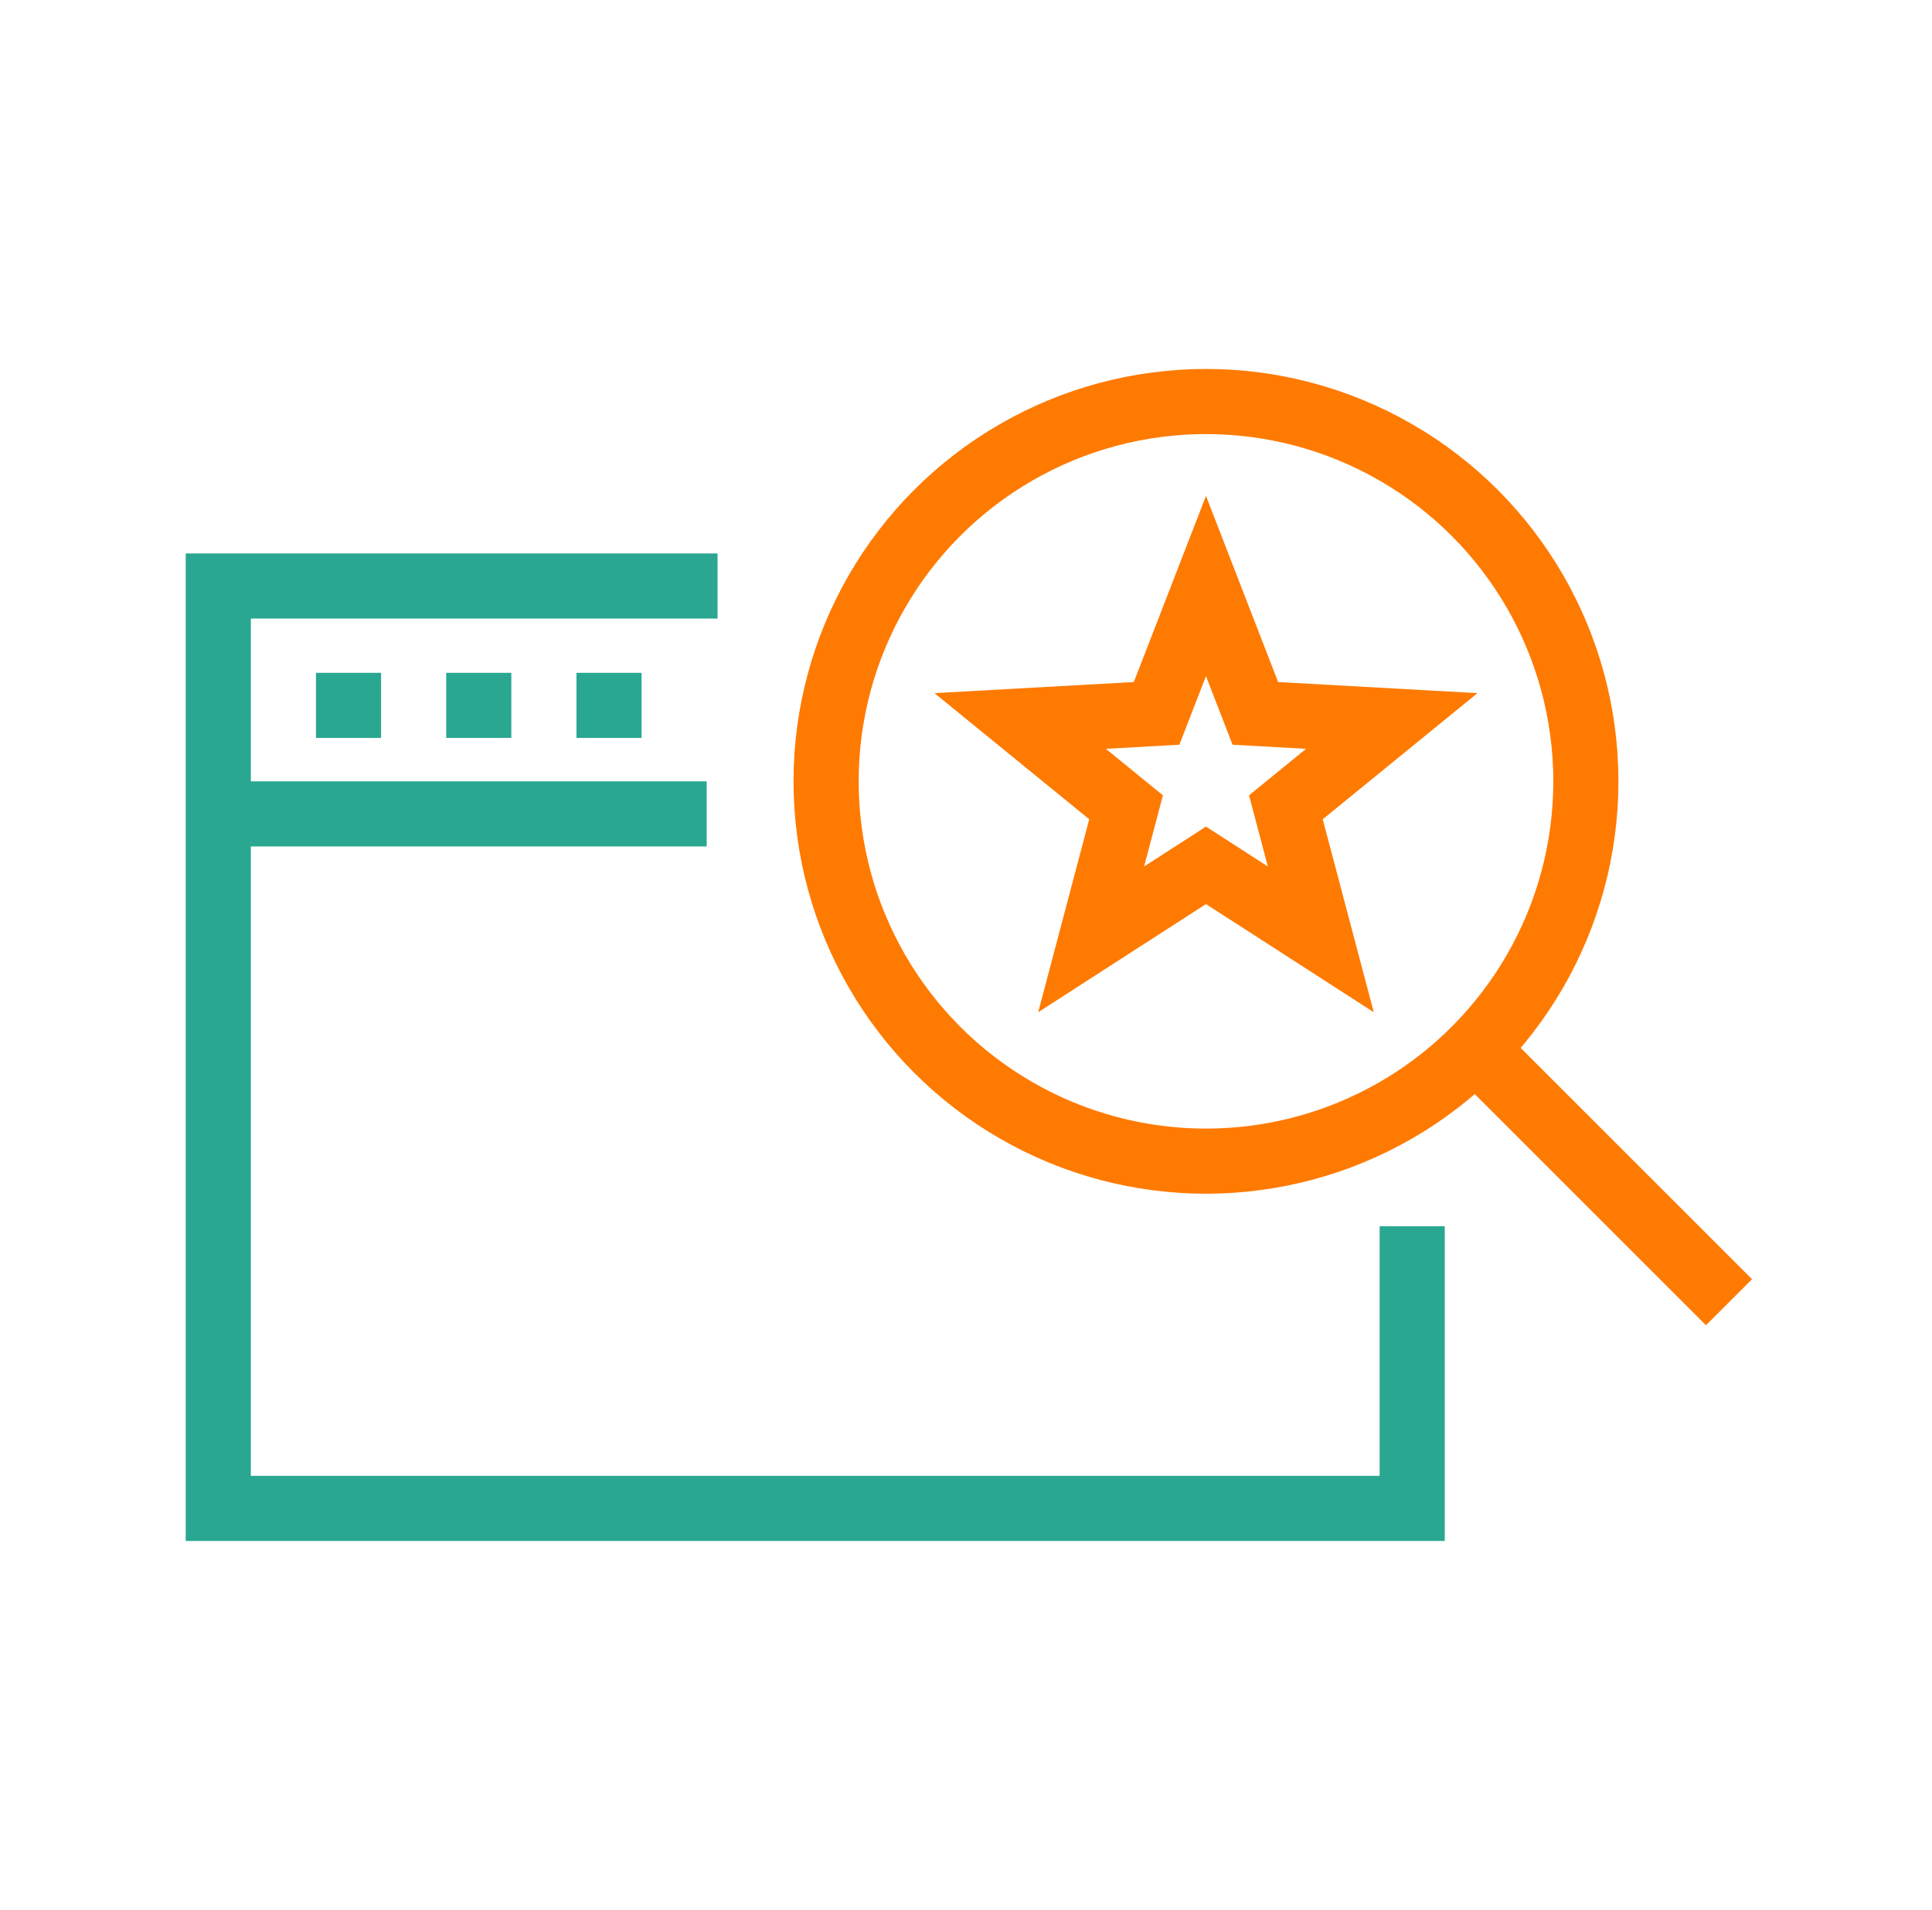
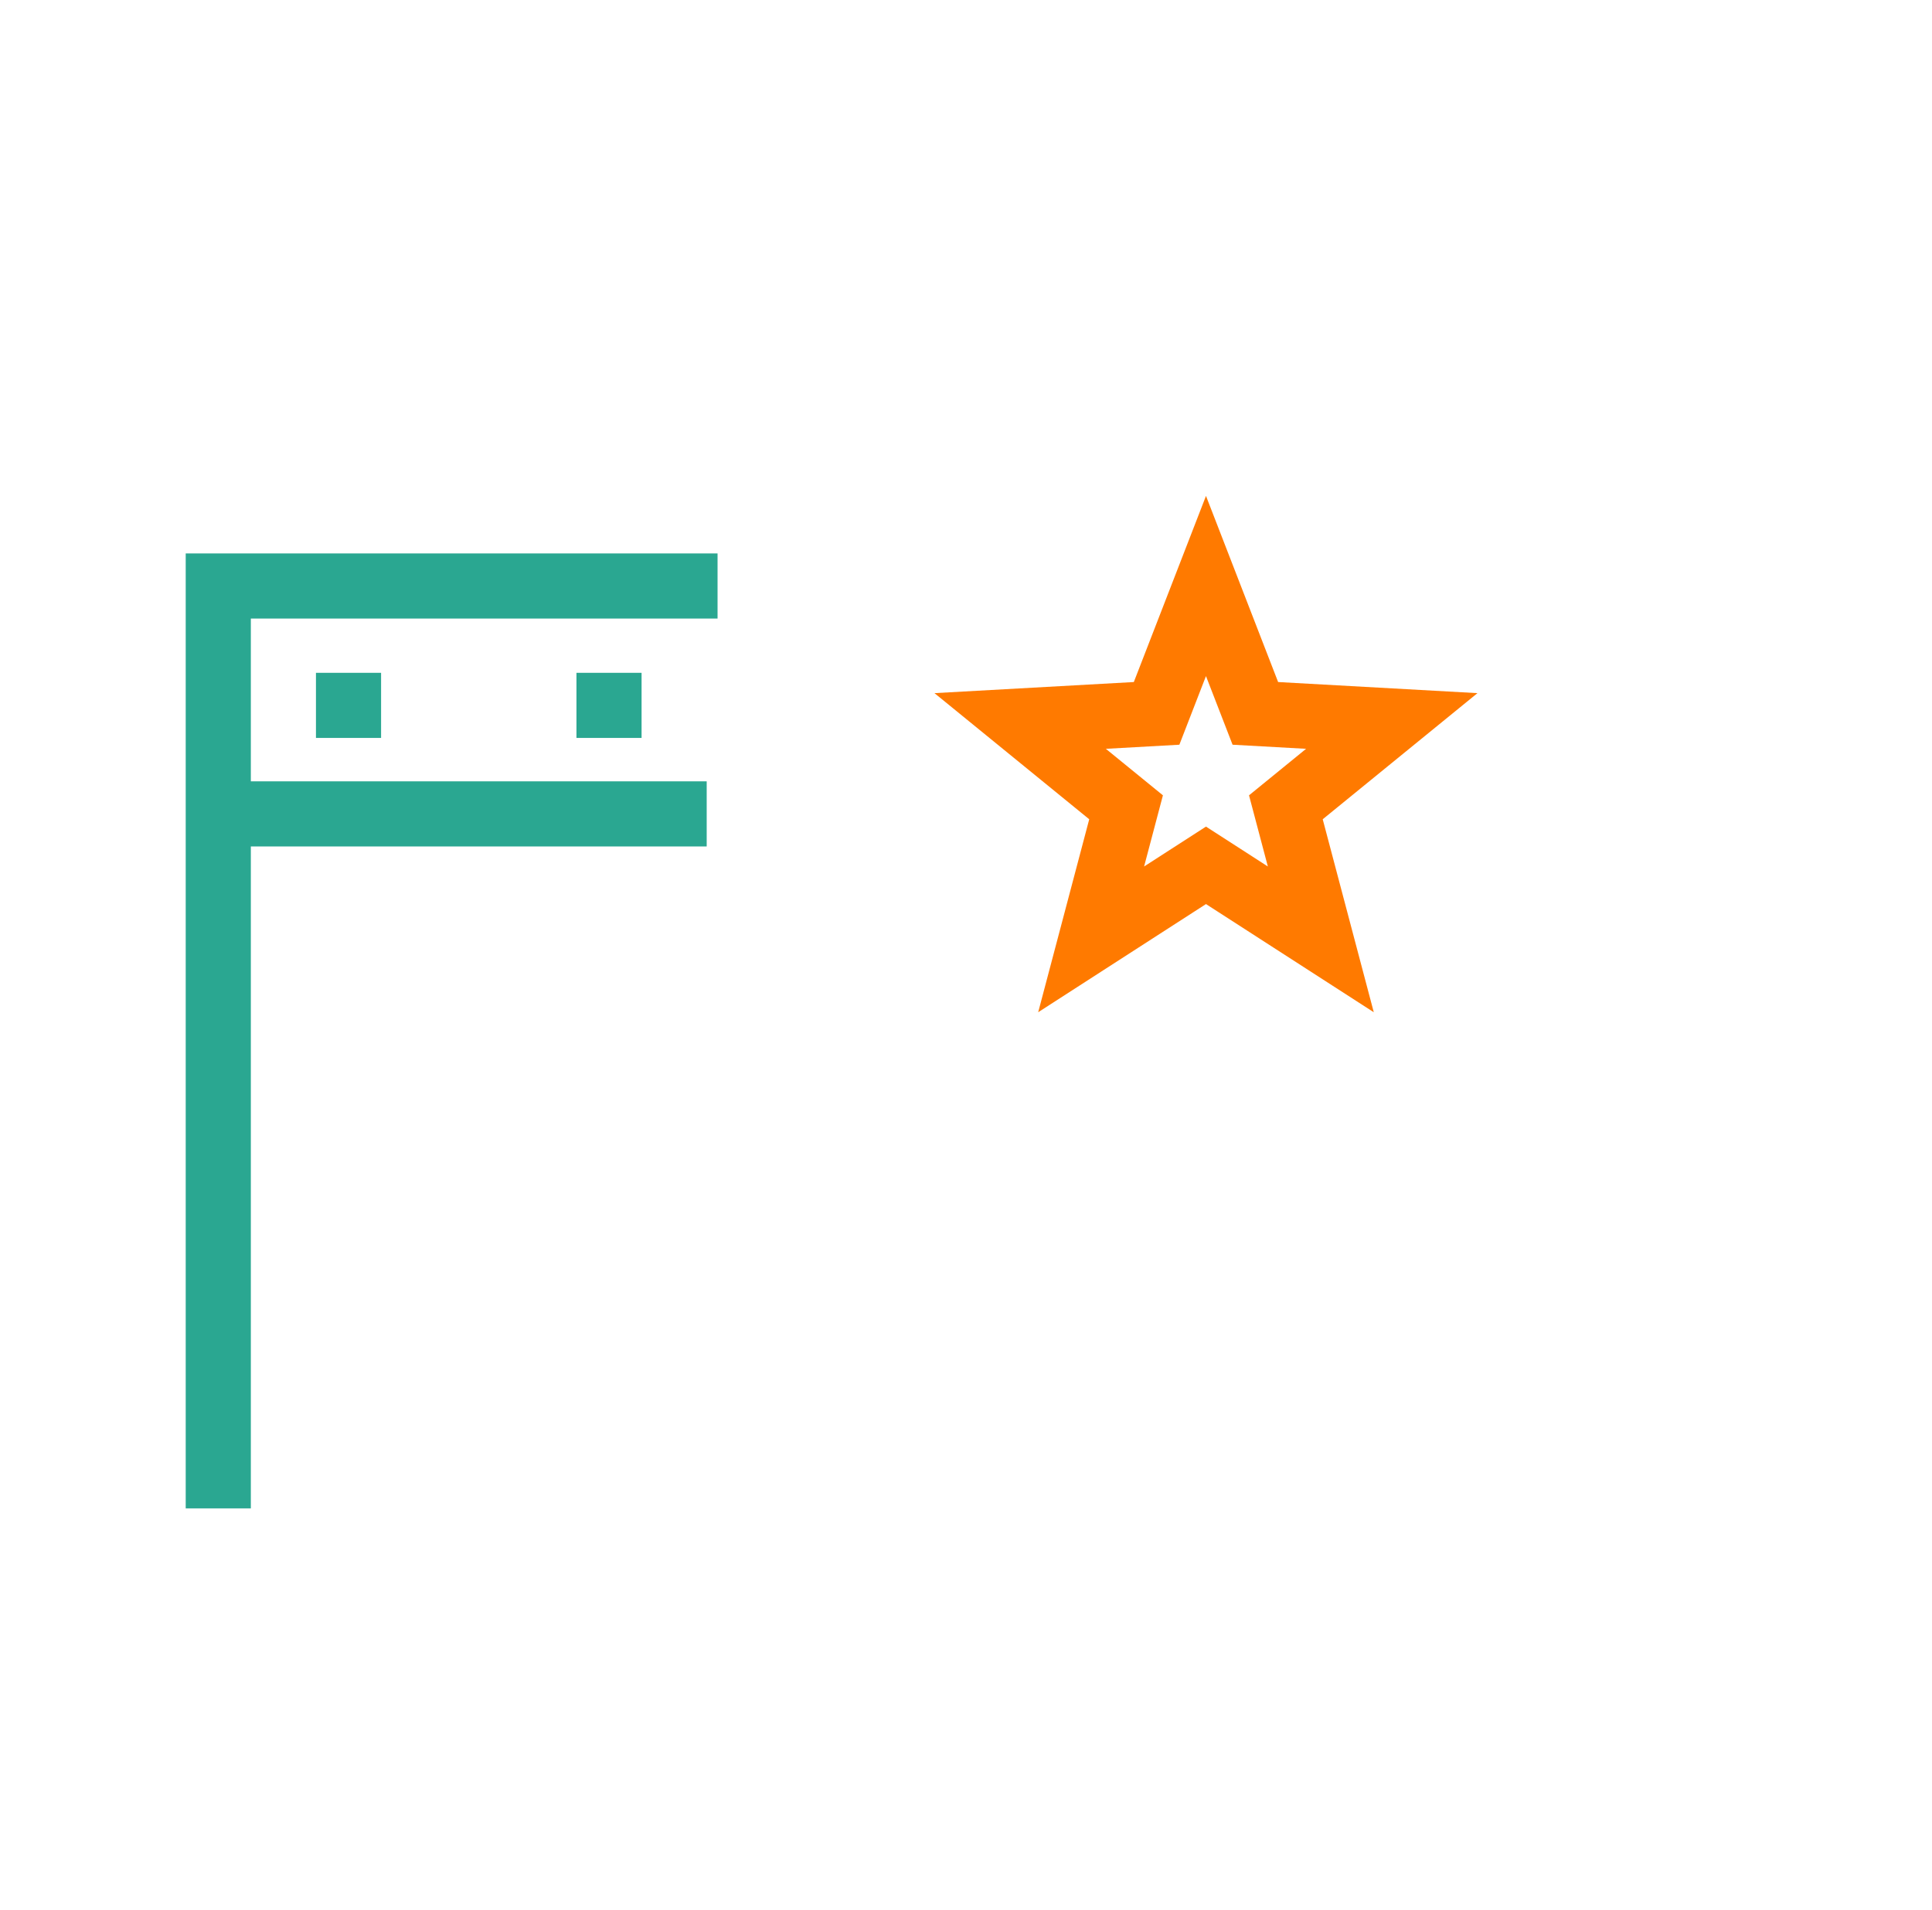
<svg xmlns="http://www.w3.org/2000/svg" width="89" height="88" viewBox="0 0 89 88" fill="none">
-   <path d="M33.055 27H10.055V37.5M65.055 56.5V69.5H10.055V37.5M10.055 37.5H32.555" stroke="#2AA791" stroke-width="3" />
+   <path d="M33.055 27H10.055V37.5V69.5H10.055V37.5M10.055 37.5H32.555" stroke="#2AA791" stroke-width="3" />
  <rect x="14.555" y="31" width="3" height="3" fill="#2AA791" />
-   <rect x="20.555" y="31" width="3" height="3" fill="#2AA791" />
  <rect x="26.555" y="31" width="3" height="3" fill="#2AA791" />
-   <circle cx="55.555" cy="36" r="17.5" stroke="#FF7A00" stroke-width="3" />
-   <path d="M67.148 47.5L79.648 60" stroke="#FF7A00" stroke-width="3" />
  <path d="M55.555 27L57.829 32.869L64.114 33.219L59.235 37.196L60.845 43.281L55.555 39.87L50.265 43.281L51.874 37.196L46.995 33.219L53.28 32.869L55.555 27Z" stroke="#FF7A00" stroke-width="3" />
</svg>